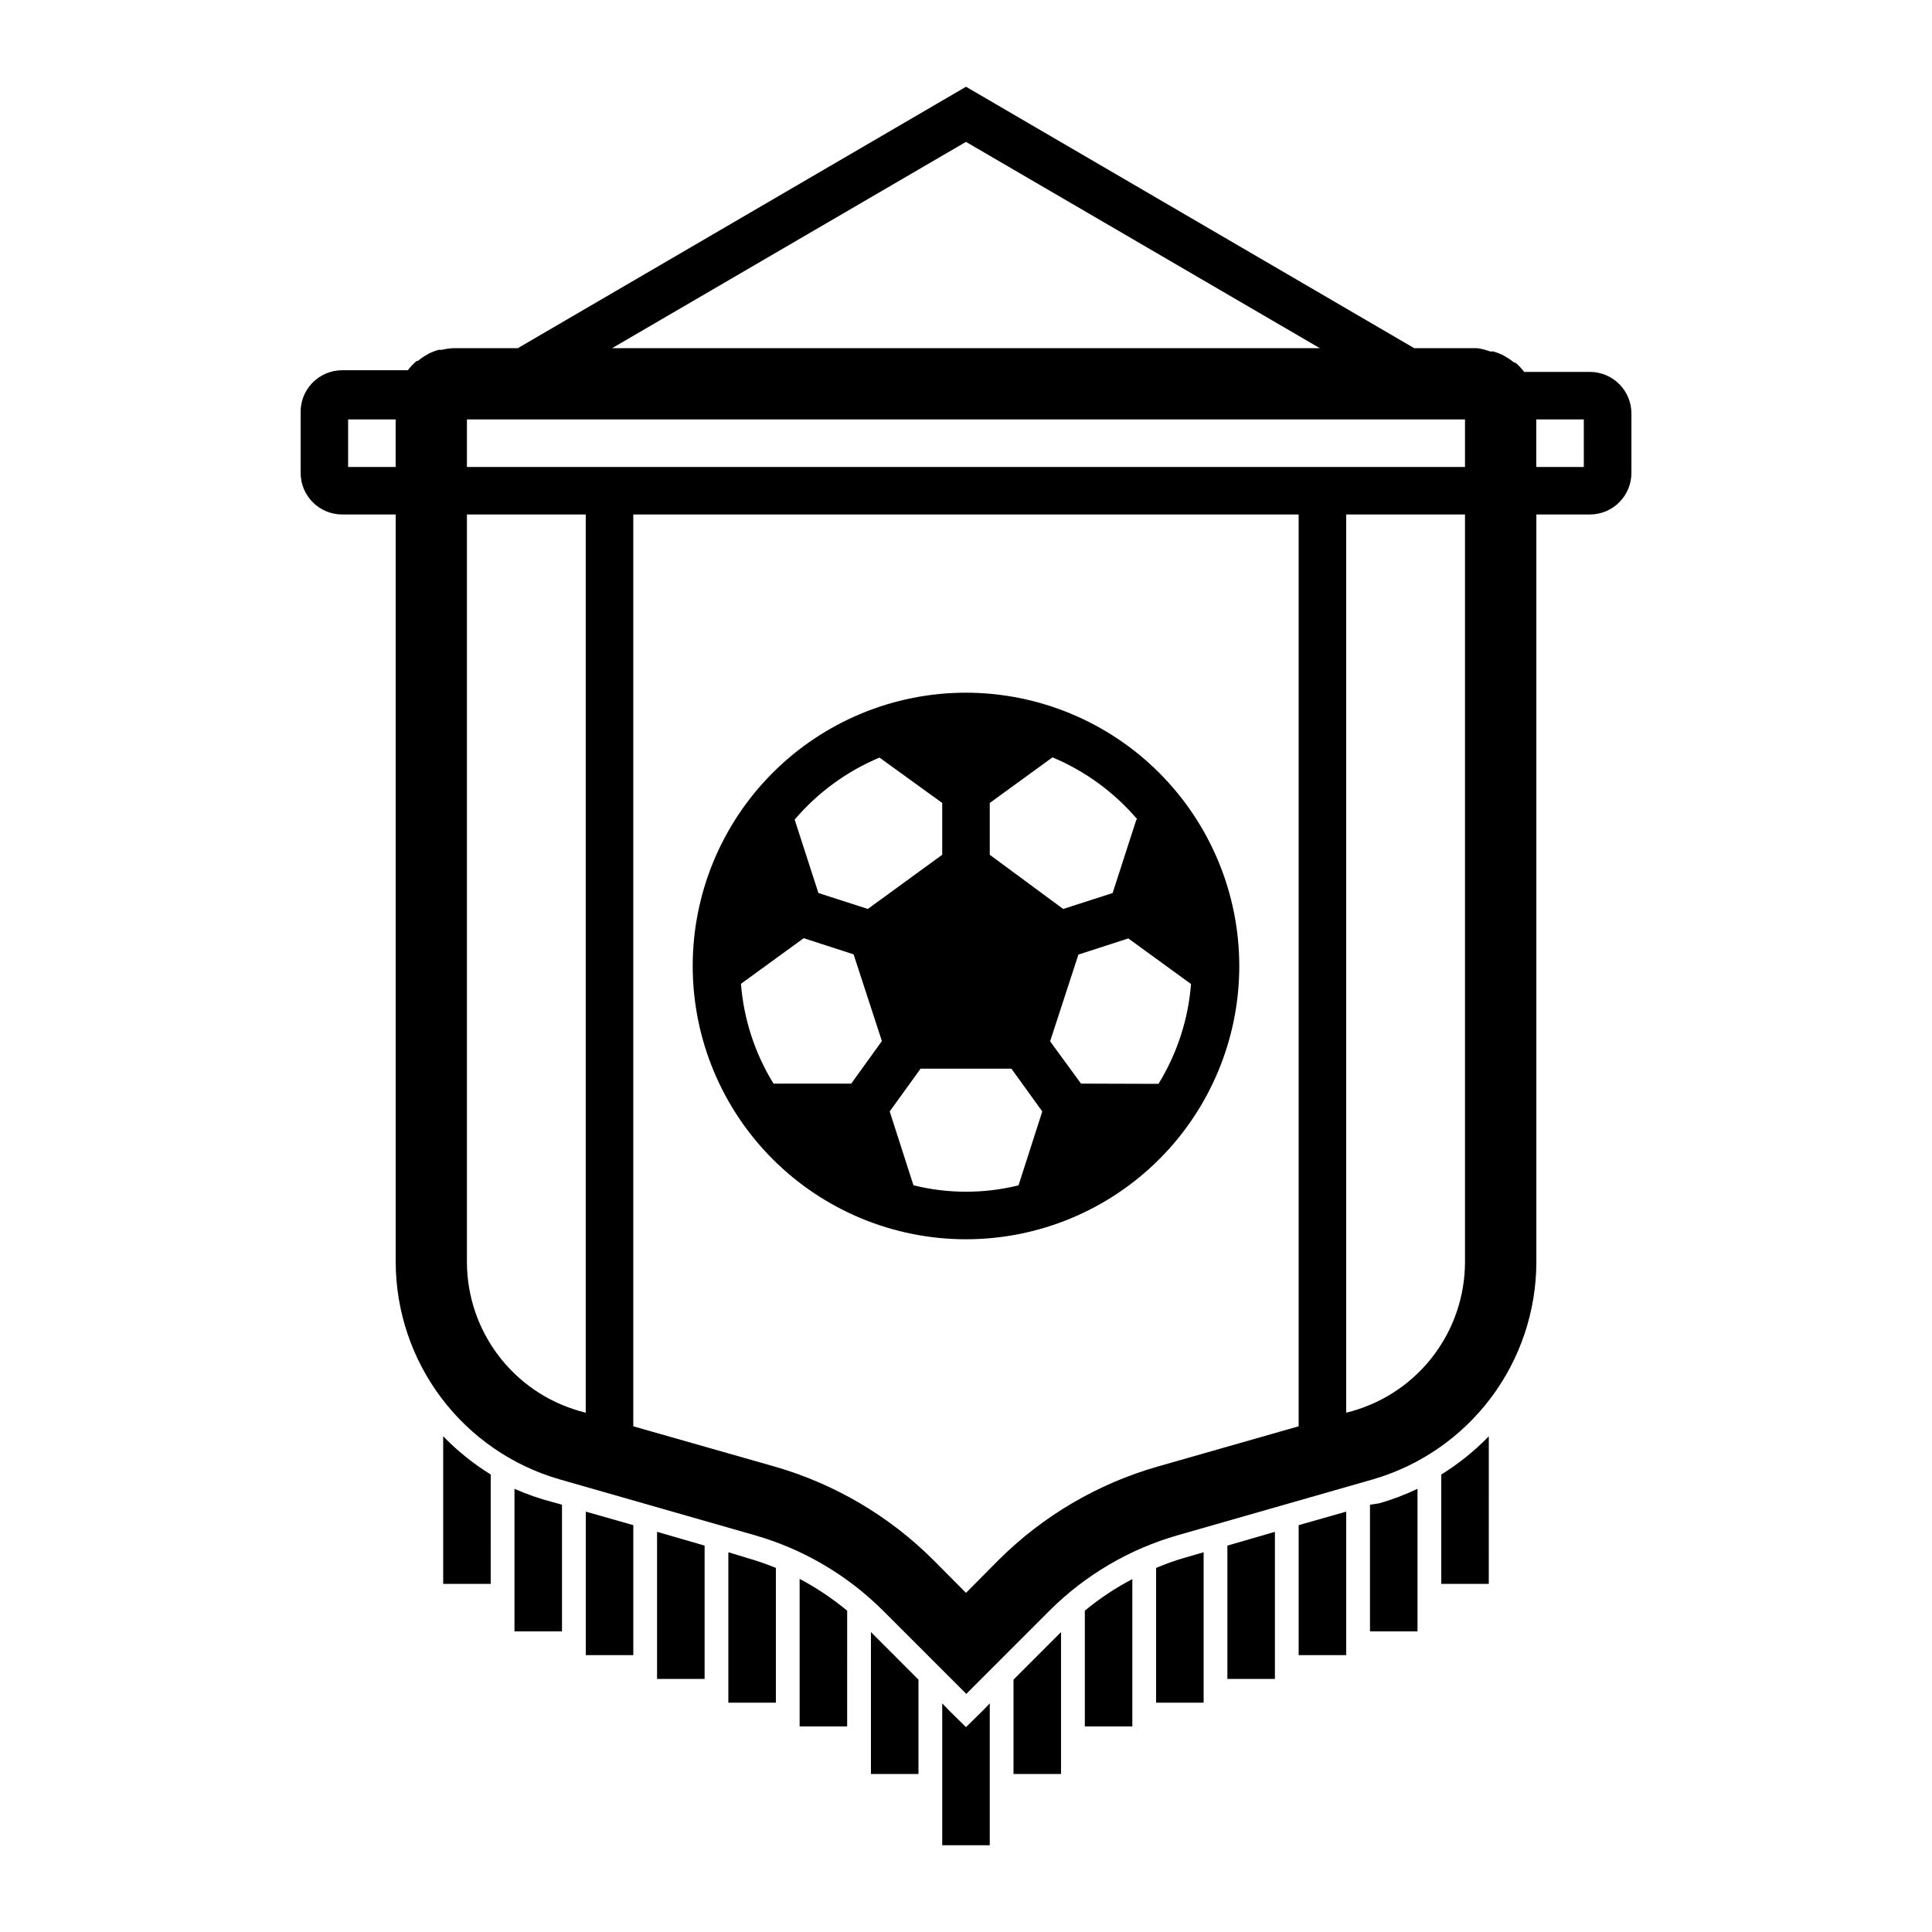
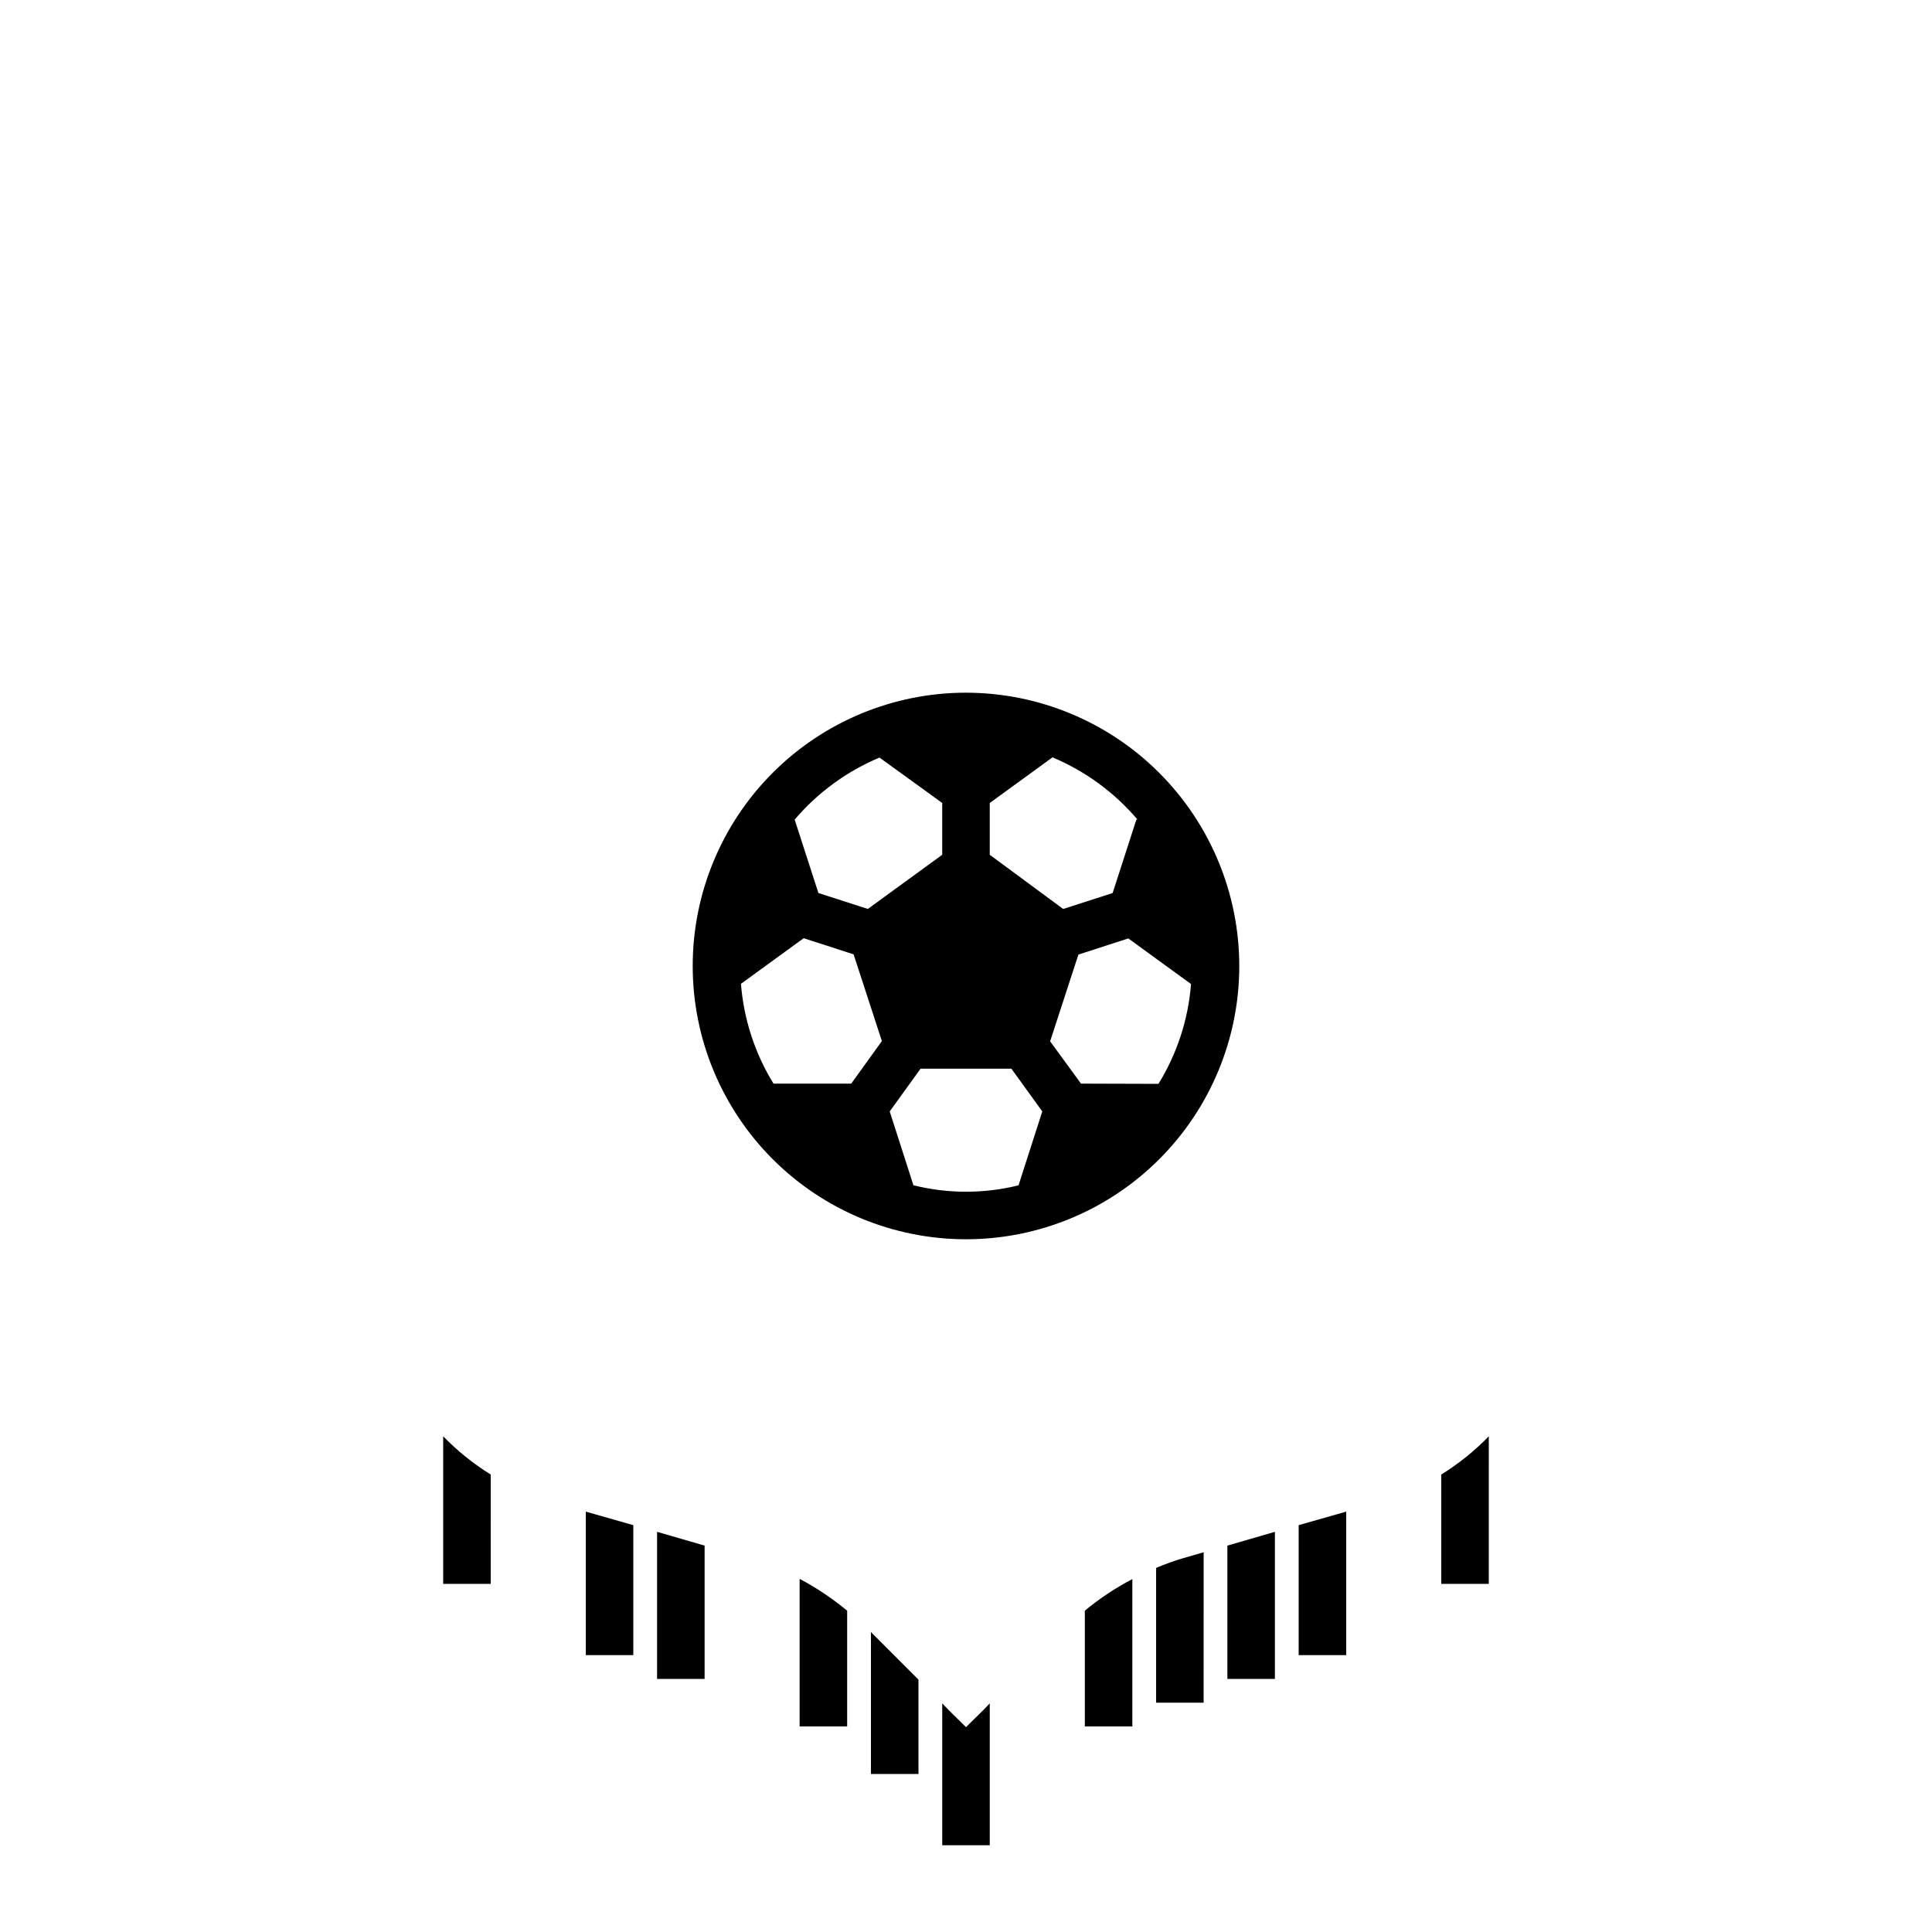
<svg xmlns="http://www.w3.org/2000/svg" fill="#000000" width="800px" height="800px" version="1.1" viewBox="144 144 512 512">
  <g>
-     <path d="m565.31 242.56h-17.383c-0.688-0.902-1.469-1.723-2.332-2.457h-0.316 0.004c-0.746-0.617-1.547-1.164-2.394-1.637l-0.629-0.379c-0.812-0.387-1.652-0.703-2.519-0.945h-0.82 0.004c-1.141-0.43-2.324-0.723-3.527-0.879h-16.625l-118.77-69.273-118.77 69.273h-16.625c-1.191 0.012-2.375 0.16-3.527 0.441h-0.82c-0.863 0.238-1.707 0.555-2.519 0.941l-0.629 0.379c-0.848 0.473-1.648 1.02-2.394 1.637h-0.316 0.004c-0.863 0.734-1.645 1.559-2.332 2.457h-17.379c-3.004-0.004-5.875 1.219-7.953 3.383-2.082 2.164-3.188 5.082-3.07 8.078v15.746c0 6.086 4.934 11.02 11.023 11.02h14.168v198.19c0.047 12.984 4.301 25.605 12.121 35.973 7.824 10.363 18.793 17.918 31.27 21.523l51.703 14.801c12.871 3.676 24.598 10.566 34.07 20.023l22.043 22.043 22.043-22.043h-0.004c9.477-9.457 21.199-16.348 34.07-20.023l51.703-14.801c12.453-3.629 23.395-11.191 31.195-21.555 7.797-10.363 12.031-22.973 12.07-35.941v-198.19h14.172c6.086 0 11.02-4.934 11.02-11.02v-15.746c0-2.922-1.16-5.727-3.227-7.793-2.066-2.066-4.871-3.227-7.793-3.227zm-316.46 25.191h-12.594v-12.598h12.594zm151.14-86.152 93.77 54.664h-187.54zm-132.25 296.93v-198.19h31.488v238.05l-1.828-0.504c-8.531-2.477-16.035-7.648-21.379-14.746-5.348-7.094-8.254-15.73-8.281-24.613zm140.88 78.906-8.625 8.691-8.629-8.691c-11.734-11.711-26.254-20.246-42.195-24.812l-37.344-10.641v-241.64h176.33v241.64l-37.281 10.645v-0.004c-15.961 4.555-30.504 13.094-42.258 24.812zm123.62-78.906c-0.031 8.883-2.938 17.52-8.281 24.613-5.348 7.098-12.848 12.27-21.383 14.746l-1.824 0.504v-238.05h31.488zm0-210.78h-264.5v-12.598h264.5zm31.488 0h-12.598v-12.598h12.594z" />
    <path d="m261.45 563.74h12.594l0.004-28.973c-4.598-2.852-8.828-6.258-12.598-10.137z" />
-     <path d="m280.34 538.55v37.785h12.594v-33.566l-2.457-0.691h0.004c-3.473-0.898-6.863-2.078-10.141-3.527z" />
    <path d="m318.13 588.93h12.598v-35.328l-12.598-3.652z" />
    <path d="m299.24 582.63h12.594v-34.449l-12.594-3.586z" />
-     <path d="m337.02 555.36v39.867h12.594v-35.711c-2.426-1-4.906-1.859-7.43-2.582z" />
-     <path d="m355.91 562.48v39.047h12.594l0.004-30.672c-3.902-3.231-8.121-6.059-12.598-8.438z" />
+     <path d="m355.91 562.48v39.047h12.594l0.004-30.672c-3.902-3.231-8.121-6.059-12.598-8.438" />
    <path d="m374.81 614.12h12.594v-25l-12.594-12.598z" />
    <path d="m400 601.71-4.473-4.406-1.828-1.891v37.598h12.598v-37.598l-1.828 1.891z" />
-     <path d="m412.59 614.12h12.594v-37.598l-12.594 12.598z" />
    <path d="m431.49 601.52h12.594v-39.047c-4.481 2.344-8.699 5.152-12.594 8.375z" />
    <path d="m450.38 559.52v35.711h12.594l0.004-39.867-5.227 1.512h-0.004c-2.508 0.73-4.969 1.613-7.367 2.644z" />
    <path d="m469.27 588.93h12.594v-38.98l-12.594 3.652z" />
    <path d="m488.16 582.63h12.598v-38.035l-12.598 3.586z" />
    <path d="m525.95 534.77v28.973h12.594l0.004-39.109c-3.769 3.879-8 7.285-12.598 10.137z" />
-     <path d="m507.06 542.77v33.566h12.594v-37.785c-3.266 1.559-6.656 2.844-10.137 3.84z" />
    <path d="m400 327.57c-19.211 0-37.629 7.633-51.211 21.215-13.582 13.582-21.215 32-21.215 51.211 0 19.207 7.633 37.629 21.215 51.211 13.582 13.578 32 21.211 51.211 21.211 19.207 0 37.629-7.633 51.211-21.211 13.578-13.582 21.211-32.004 21.211-51.211-0.016-19.203-7.652-37.617-21.23-51.195-13.578-13.578-31.992-21.211-51.191-21.23zm30.48 103.6-8.188-11.211 7.496-22.984 13.227-4.281 16.625 12.09h-0.004c-0.738 9.375-3.695 18.441-8.629 26.449zm-60.898 0h-20.594c-4.934-8.008-7.891-17.074-8.629-26.449l16.625-12.09 13.227 4.281 7.496 22.984zm75.57-69.965-6.297 19.461-13.098 4.219-19.461-14.359v-13.73l16.625-12.09c8.68 3.641 16.379 9.27 22.484 16.434zm-68.078-16.438 16.625 12.027v13.73l-19.711 14.355-13.098-4.219-6.297-19.461v0.004c6.102-7.168 13.805-12.797 22.48-16.438zm9.004 113.36-6.297-19.586 8.188-11.336h24.059l8.188 11.336-6.297 19.586c-9.121 2.258-18.652 2.258-27.773 0z" />
  </g>
</svg>